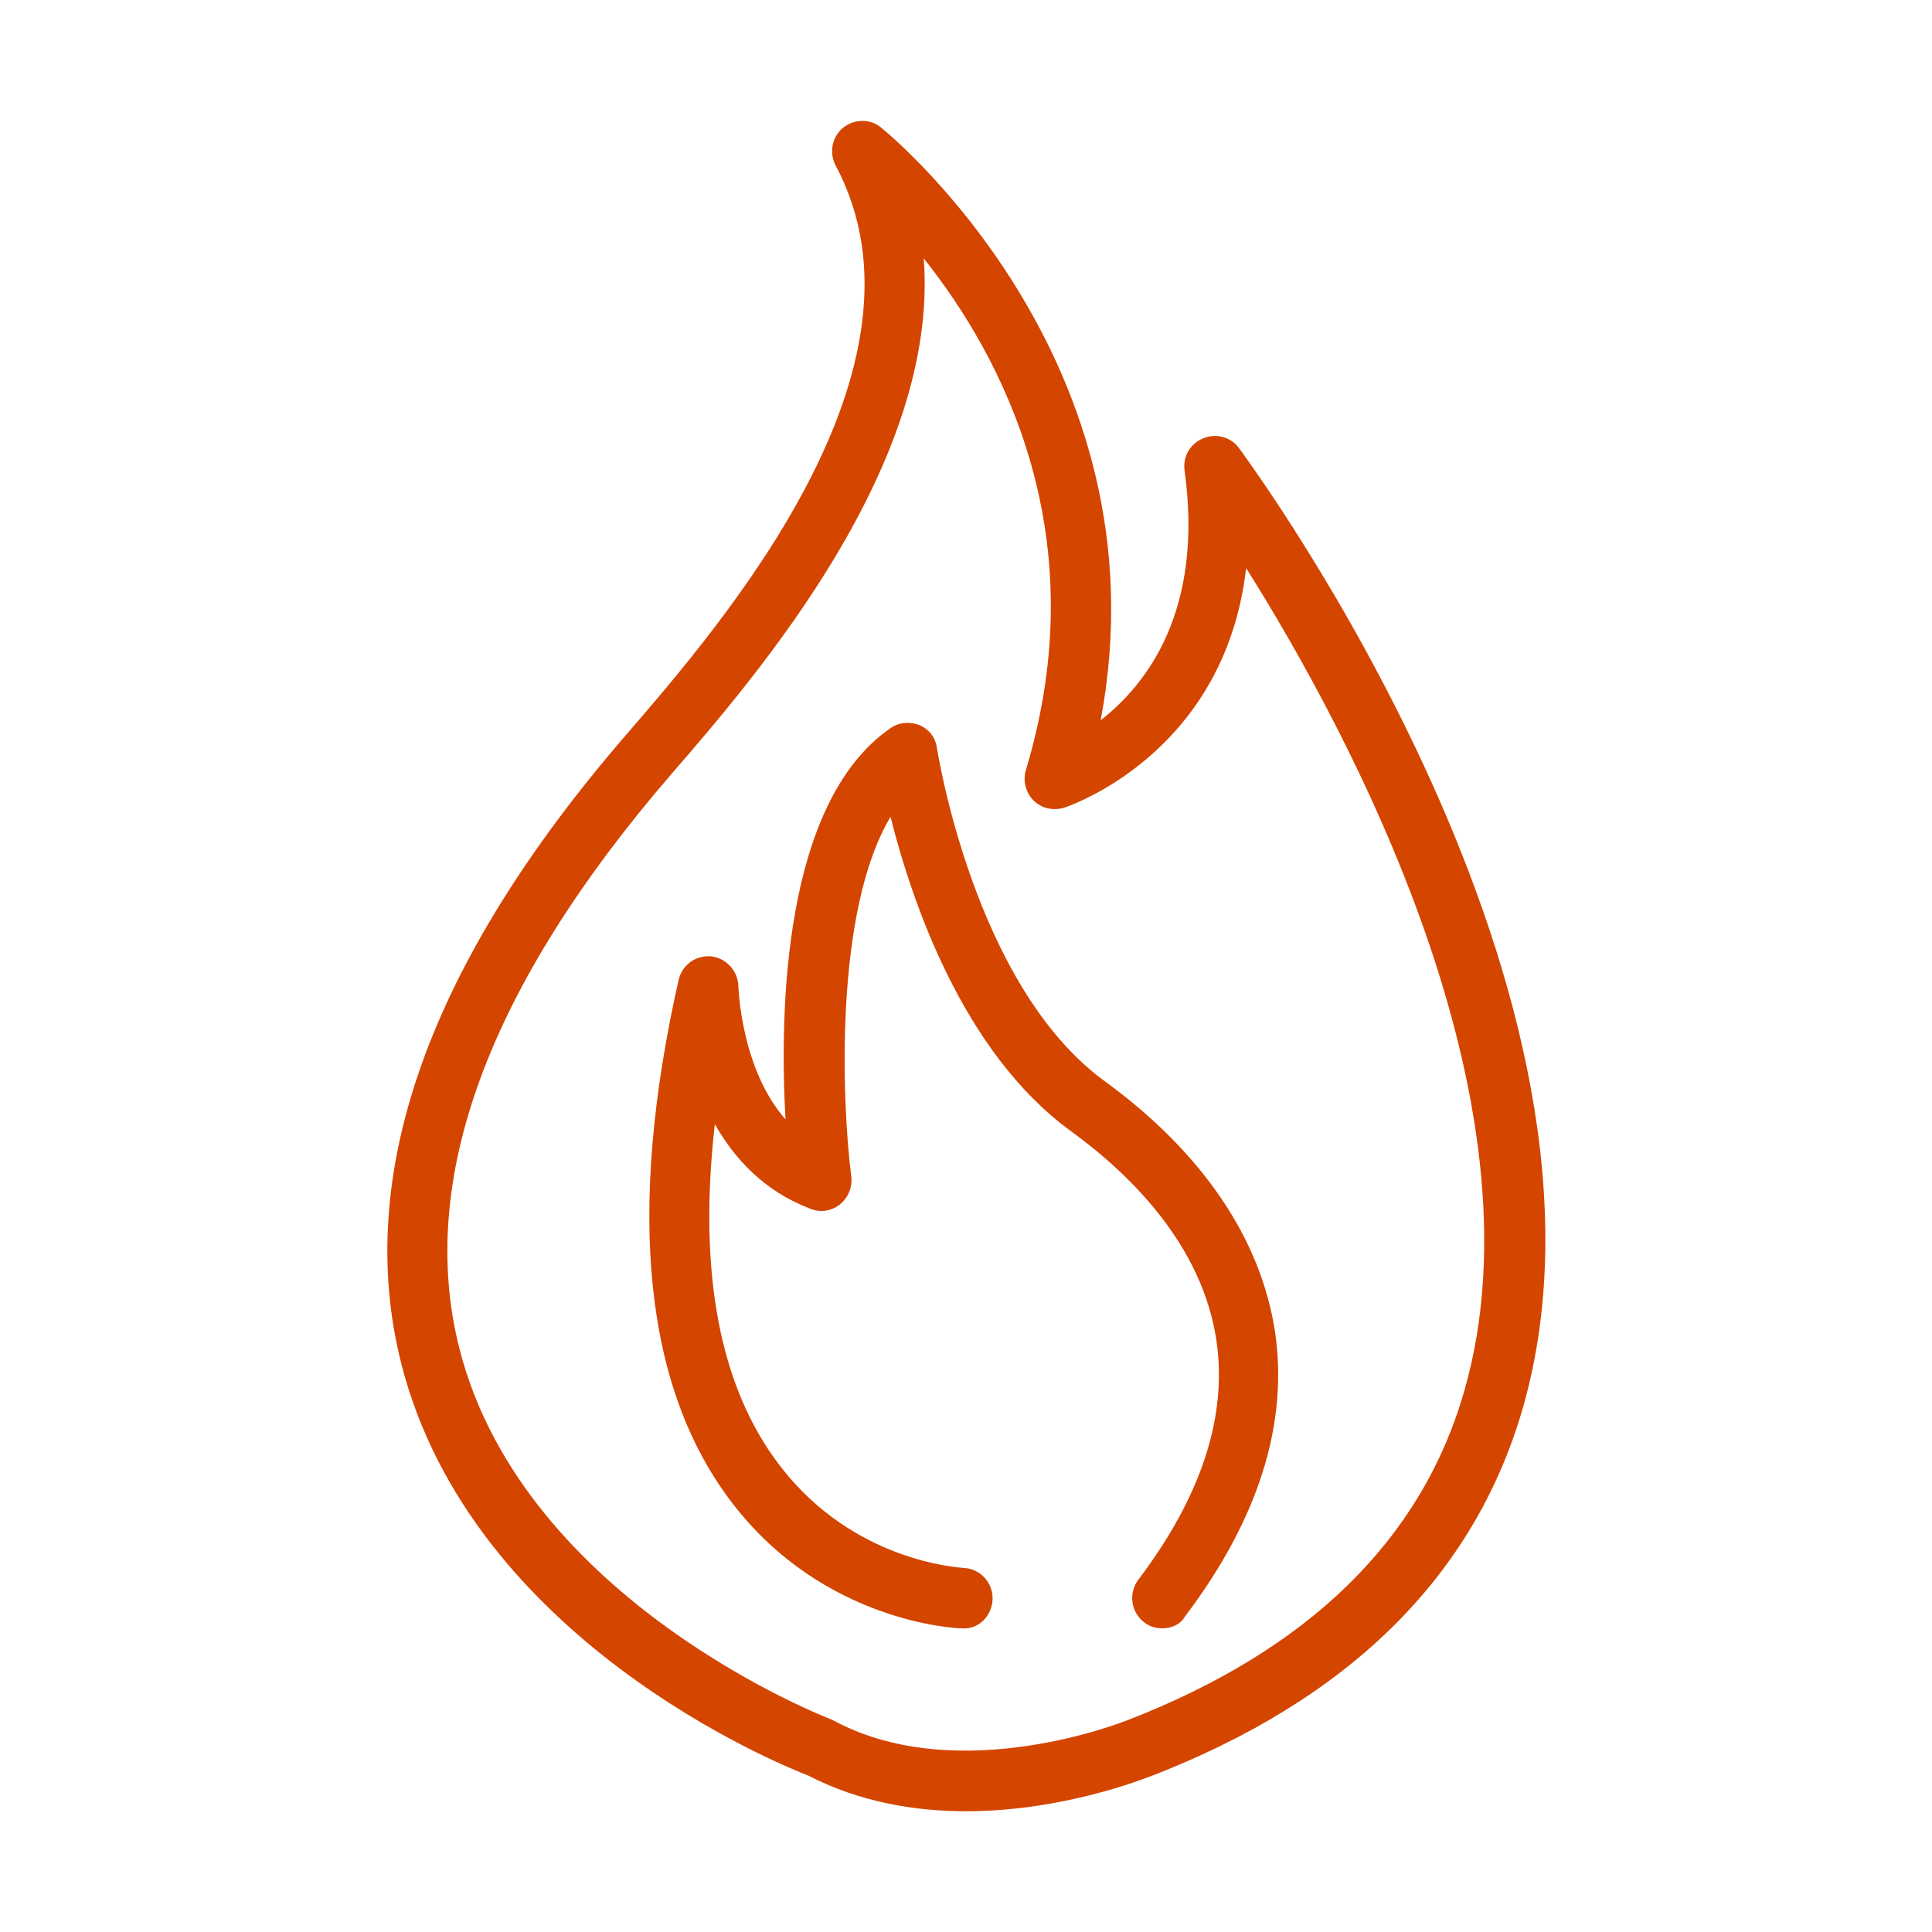
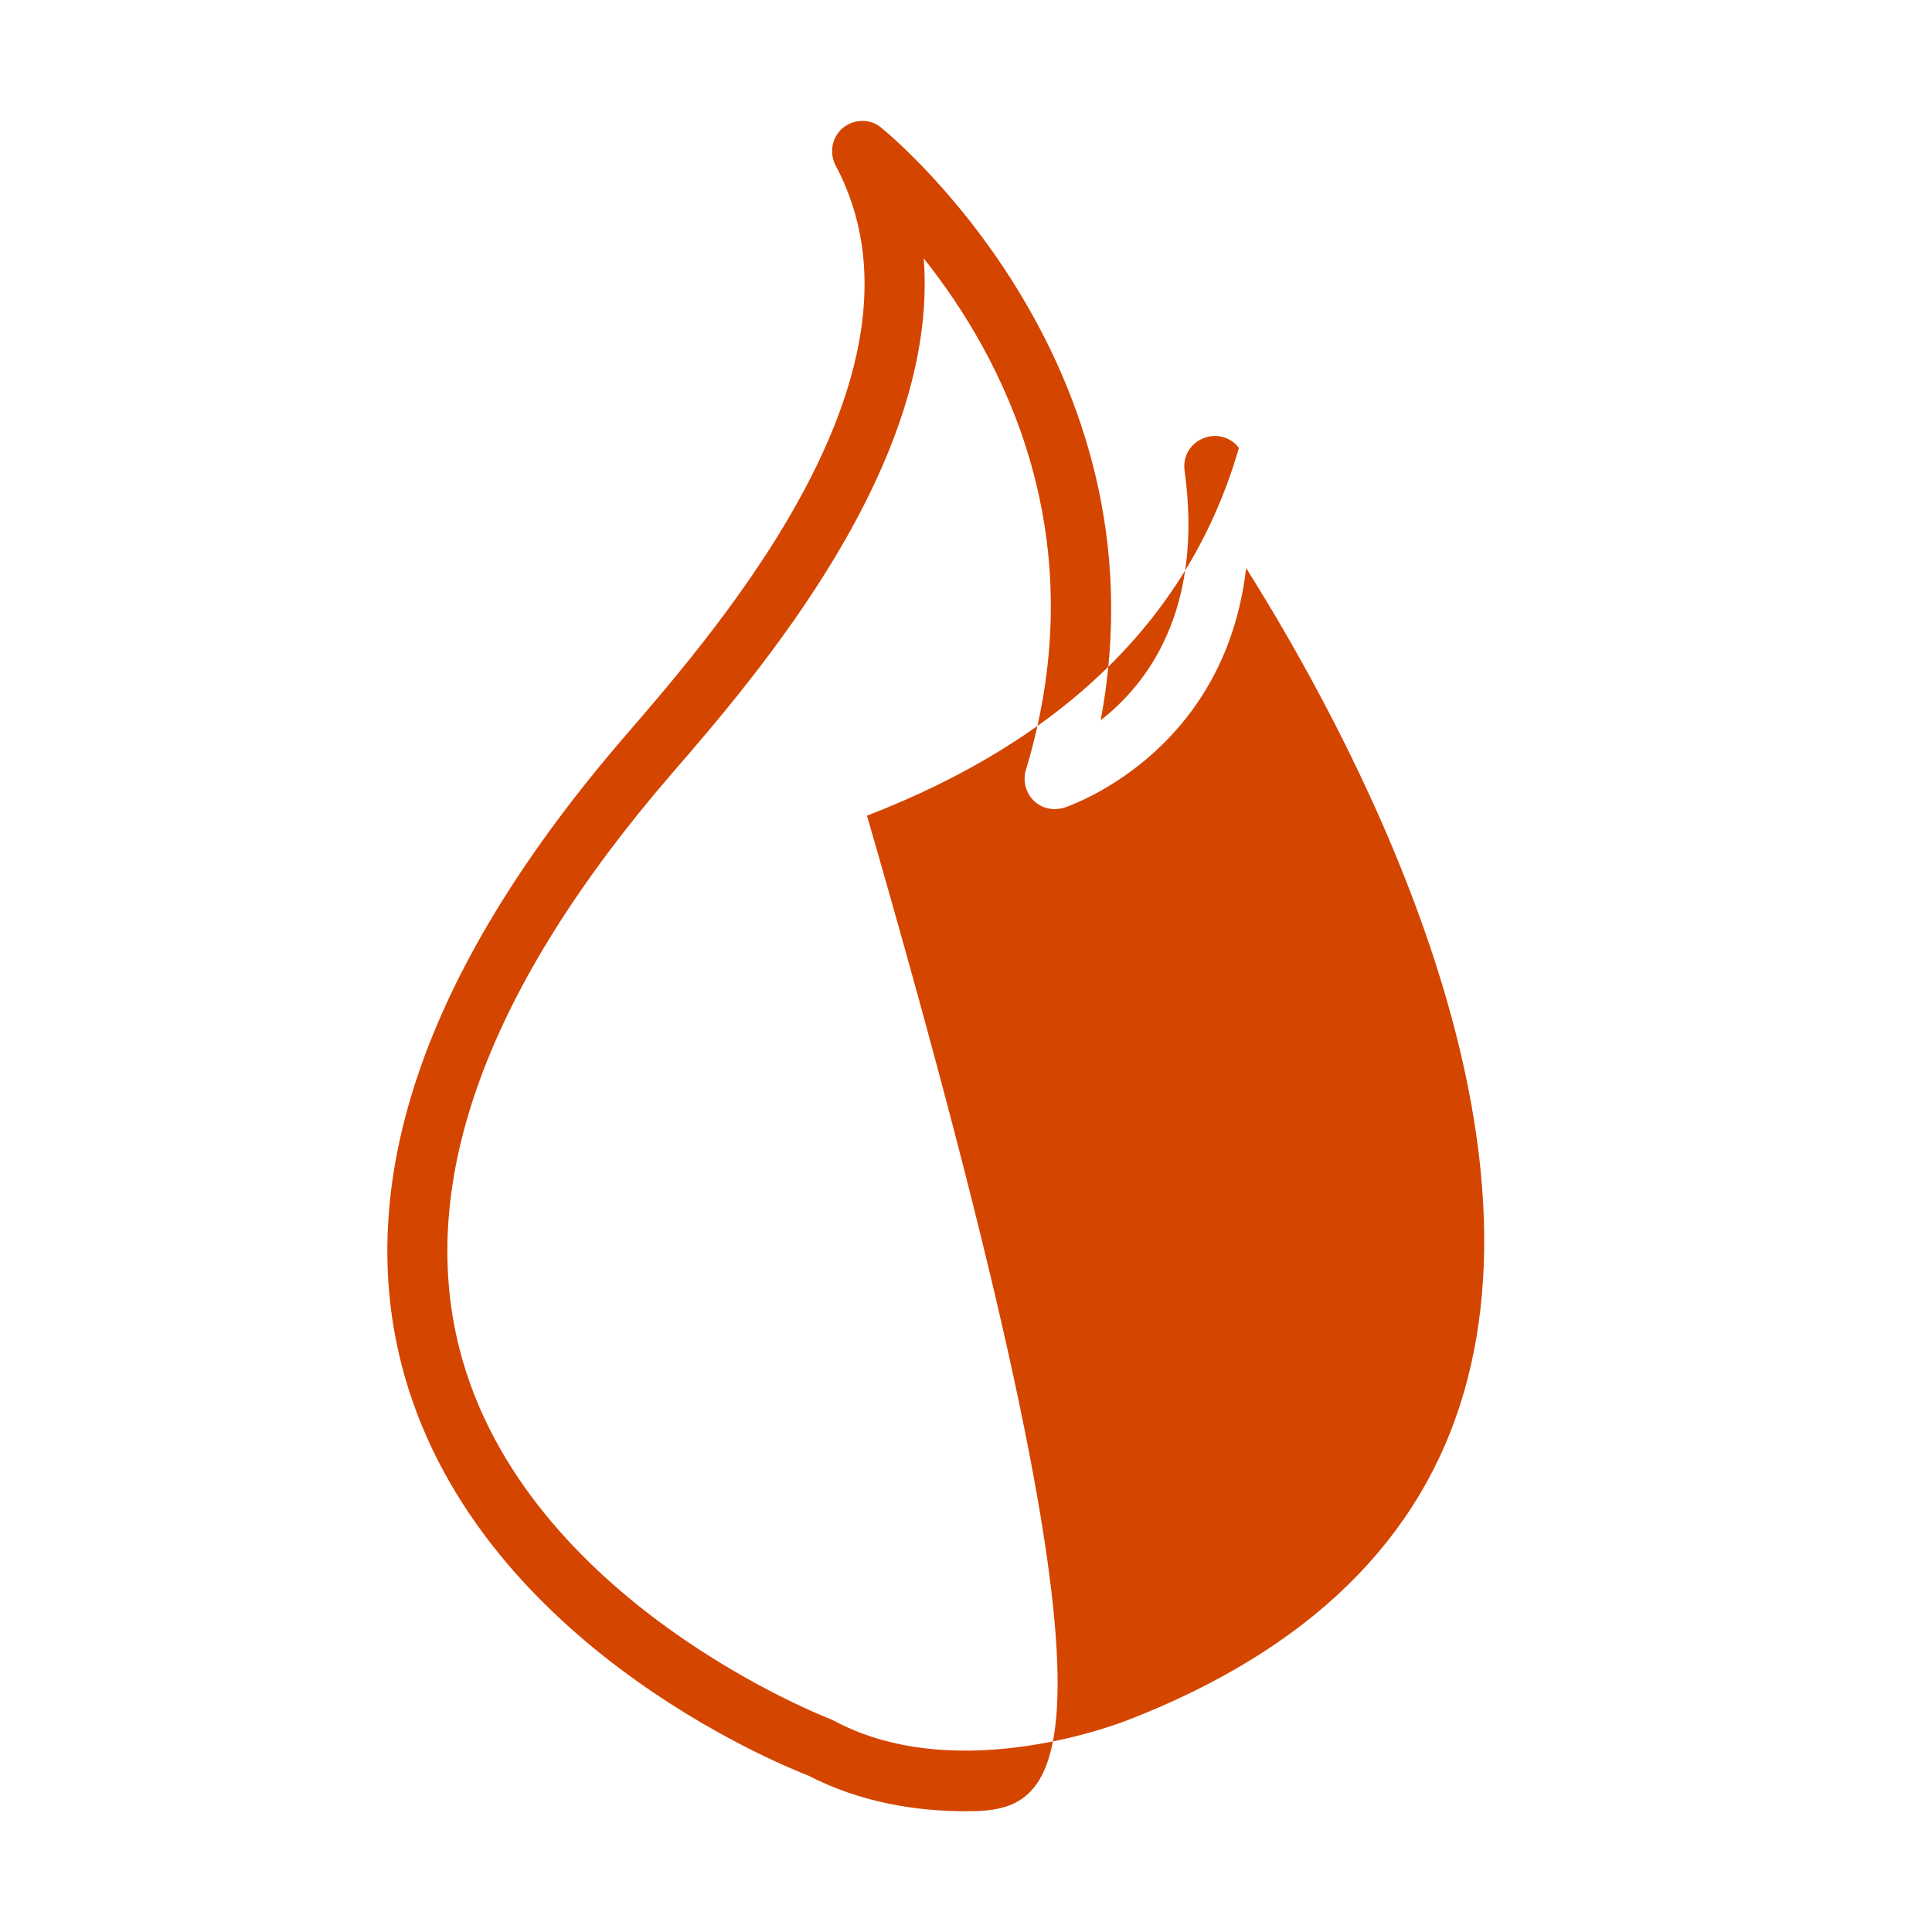
<svg xmlns="http://www.w3.org/2000/svg" version="1.1" x="0px" y="0px" viewBox="0 0 32 32" style="enable-background:new 0 0 32 32;" xml:space="preserve">
  <style type="text/css">
	.st0{display:none;}
	.st1{display:inline;}
	.st2{clip-path:url(#SVGID_00000135656655046910204500000000001327402397657216_);}
	.st3{display:inline;fill:#FFFFFF;}
	.st4{clip-path:url(#SVGID_00000141439143538542990770000003851469922703070899_);}
	.st5{fill:#D44500;}
</style>
  <g id="Sample" class="st0">
</g>
  <g id="Art">
    <g>
      <g>
        <g>
-           <path class="st5" d="M16,30c-0.84,0-1.76-0.15-2.61-0.59c-0.49-0.19-5.57-2.25-6.74-6.81c-0.8-3.14,0.45-6.65,3.73-10.44      c1.57-1.82,5.25-6.07,3.46-9.42c-0.11-0.21-0.06-0.47,0.12-0.62c0.18-0.15,0.45-0.16,0.63-0.01c0.05,0.04,4.77,3.84,3.64,9.82      c0.77-0.6,1.71-1.82,1.39-4.14c-0.03-0.23,0.09-0.44,0.31-0.53c0.21-0.09,0.46-0.02,0.59,0.16c0.27,0.37,6.67,9.09,4.7,15.91      c-0.8,2.77-2.87,4.82-6.16,6.09C18.97,29.45,17.62,30,16,30z M15.3,4.28c0.26,3.4-2.75,6.89-4.17,8.53      c-3.05,3.53-4.23,6.74-3.52,9.53c1.07,4.19,6.11,6.12,6.16,6.14c0.02,0.01,0.04,0.02,0.06,0.03c2.08,1.1,4.82-0.01,4.85-0.02      c2.99-1.16,4.86-2.98,5.57-5.44c1.39-4.81-1.91-10.94-3.61-13.64c-0.36,3.11-2.99,3.96-3.02,3.97c-0.18,0.05-0.37,0.01-0.5-0.12      c-0.13-0.13-0.18-0.32-0.13-0.5C18.17,8.86,16.59,5.9,15.3,4.28z" />
+           <path class="st5" d="M16,30c-0.84,0-1.76-0.15-2.61-0.59c-0.49-0.19-5.57-2.25-6.74-6.81c-0.8-3.14,0.45-6.65,3.73-10.44      c1.57-1.82,5.25-6.07,3.46-9.42c-0.11-0.21-0.06-0.47,0.12-0.62c0.18-0.15,0.45-0.16,0.63-0.01c0.05,0.04,4.77,3.84,3.64,9.82      c0.77-0.6,1.71-1.82,1.39-4.14c-0.03-0.23,0.09-0.44,0.31-0.53c0.21-0.09,0.46-0.02,0.59,0.16c-0.8,2.77-2.87,4.82-6.16,6.09C18.97,29.45,17.62,30,16,30z M15.3,4.28c0.26,3.4-2.75,6.89-4.17,8.53      c-3.05,3.53-4.23,6.74-3.52,9.53c1.07,4.19,6.11,6.12,6.16,6.14c0.02,0.01,0.04,0.02,0.06,0.03c2.08,1.1,4.82-0.01,4.85-0.02      c2.99-1.16,4.86-2.98,5.57-5.44c1.39-4.81-1.91-10.94-3.61-13.64c-0.36,3.11-2.99,3.96-3.02,3.97c-0.18,0.05-0.37,0.01-0.5-0.12      c-0.13-0.13-0.18-0.32-0.13-0.5C18.17,8.86,16.59,5.9,15.3,4.28z" />
        </g>
        <g>
-           <path class="st5" d="M19.25,26.97c-0.11,0-0.21-0.03-0.3-0.1c-0.22-0.17-0.26-0.48-0.1-0.7c1.04-1.37,1.48-2.7,1.3-3.95      c-0.23-1.6-1.44-2.78-2.42-3.49c-1.79-1.31-2.63-3.81-2.98-5.2c-0.93,1.55-0.81,4.7-0.65,5.96c0.02,0.17-0.05,0.35-0.19,0.46      c-0.14,0.11-0.32,0.14-0.49,0.07c-0.76-0.29-1.25-0.82-1.58-1.4c-0.28,2.46,0.08,4.36,1.08,5.66c1.22,1.59,2.96,1.68,3.04,1.69      c0.27,0.01,0.49,0.24,0.48,0.52c-0.01,0.27-0.23,0.51-0.52,0.48c-0.09,0-2.27-0.1-3.78-2.06c-1.47-1.9-1.77-4.82-0.9-8.68      c0.06-0.25,0.28-0.41,0.54-0.39c0.25,0.03,0.44,0.24,0.45,0.49c0,0.02,0.04,1.37,0.78,2.21c-0.1-1.8-0.04-5.25,1.74-6.48      c0.14-0.1,0.32-0.11,0.48-0.05c0.16,0.07,0.27,0.21,0.29,0.39c0.01,0.04,0.61,3.93,2.78,5.51c1.62,1.18,2.59,2.62,2.82,4.16      c0.22,1.52-0.28,3.1-1.49,4.7C19.55,26.91,19.4,26.97,19.25,26.97z" />
-         </g>
+           </g>
      </g>
    </g>
  </g>
</svg>